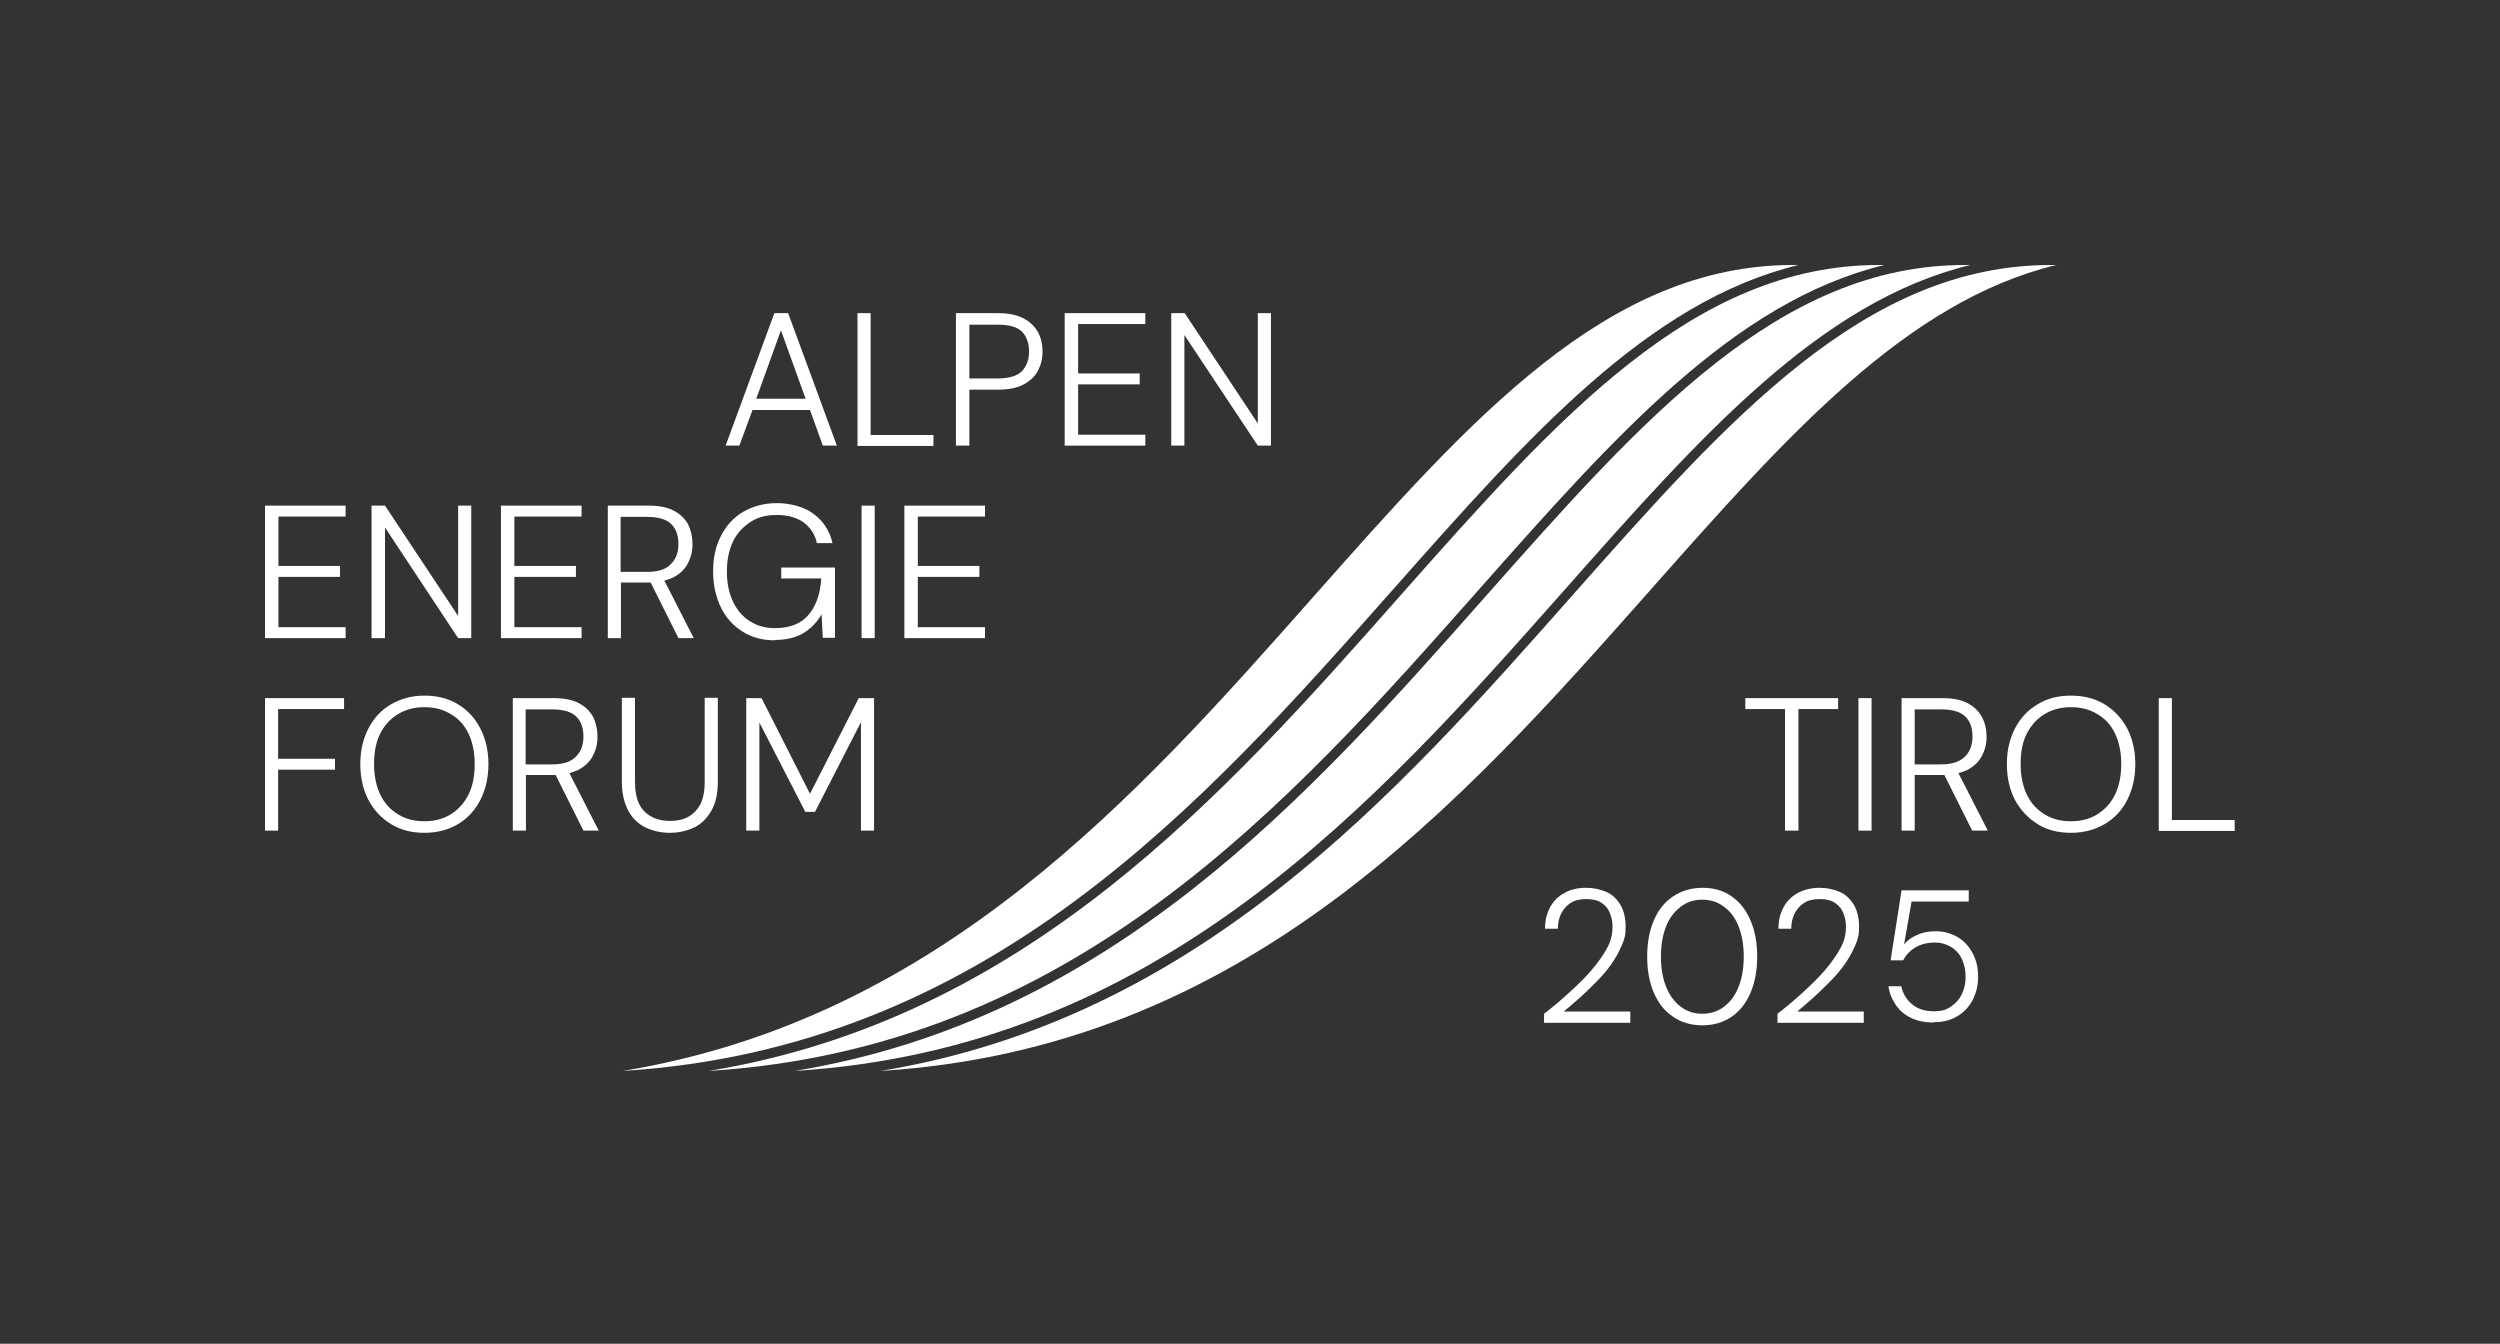
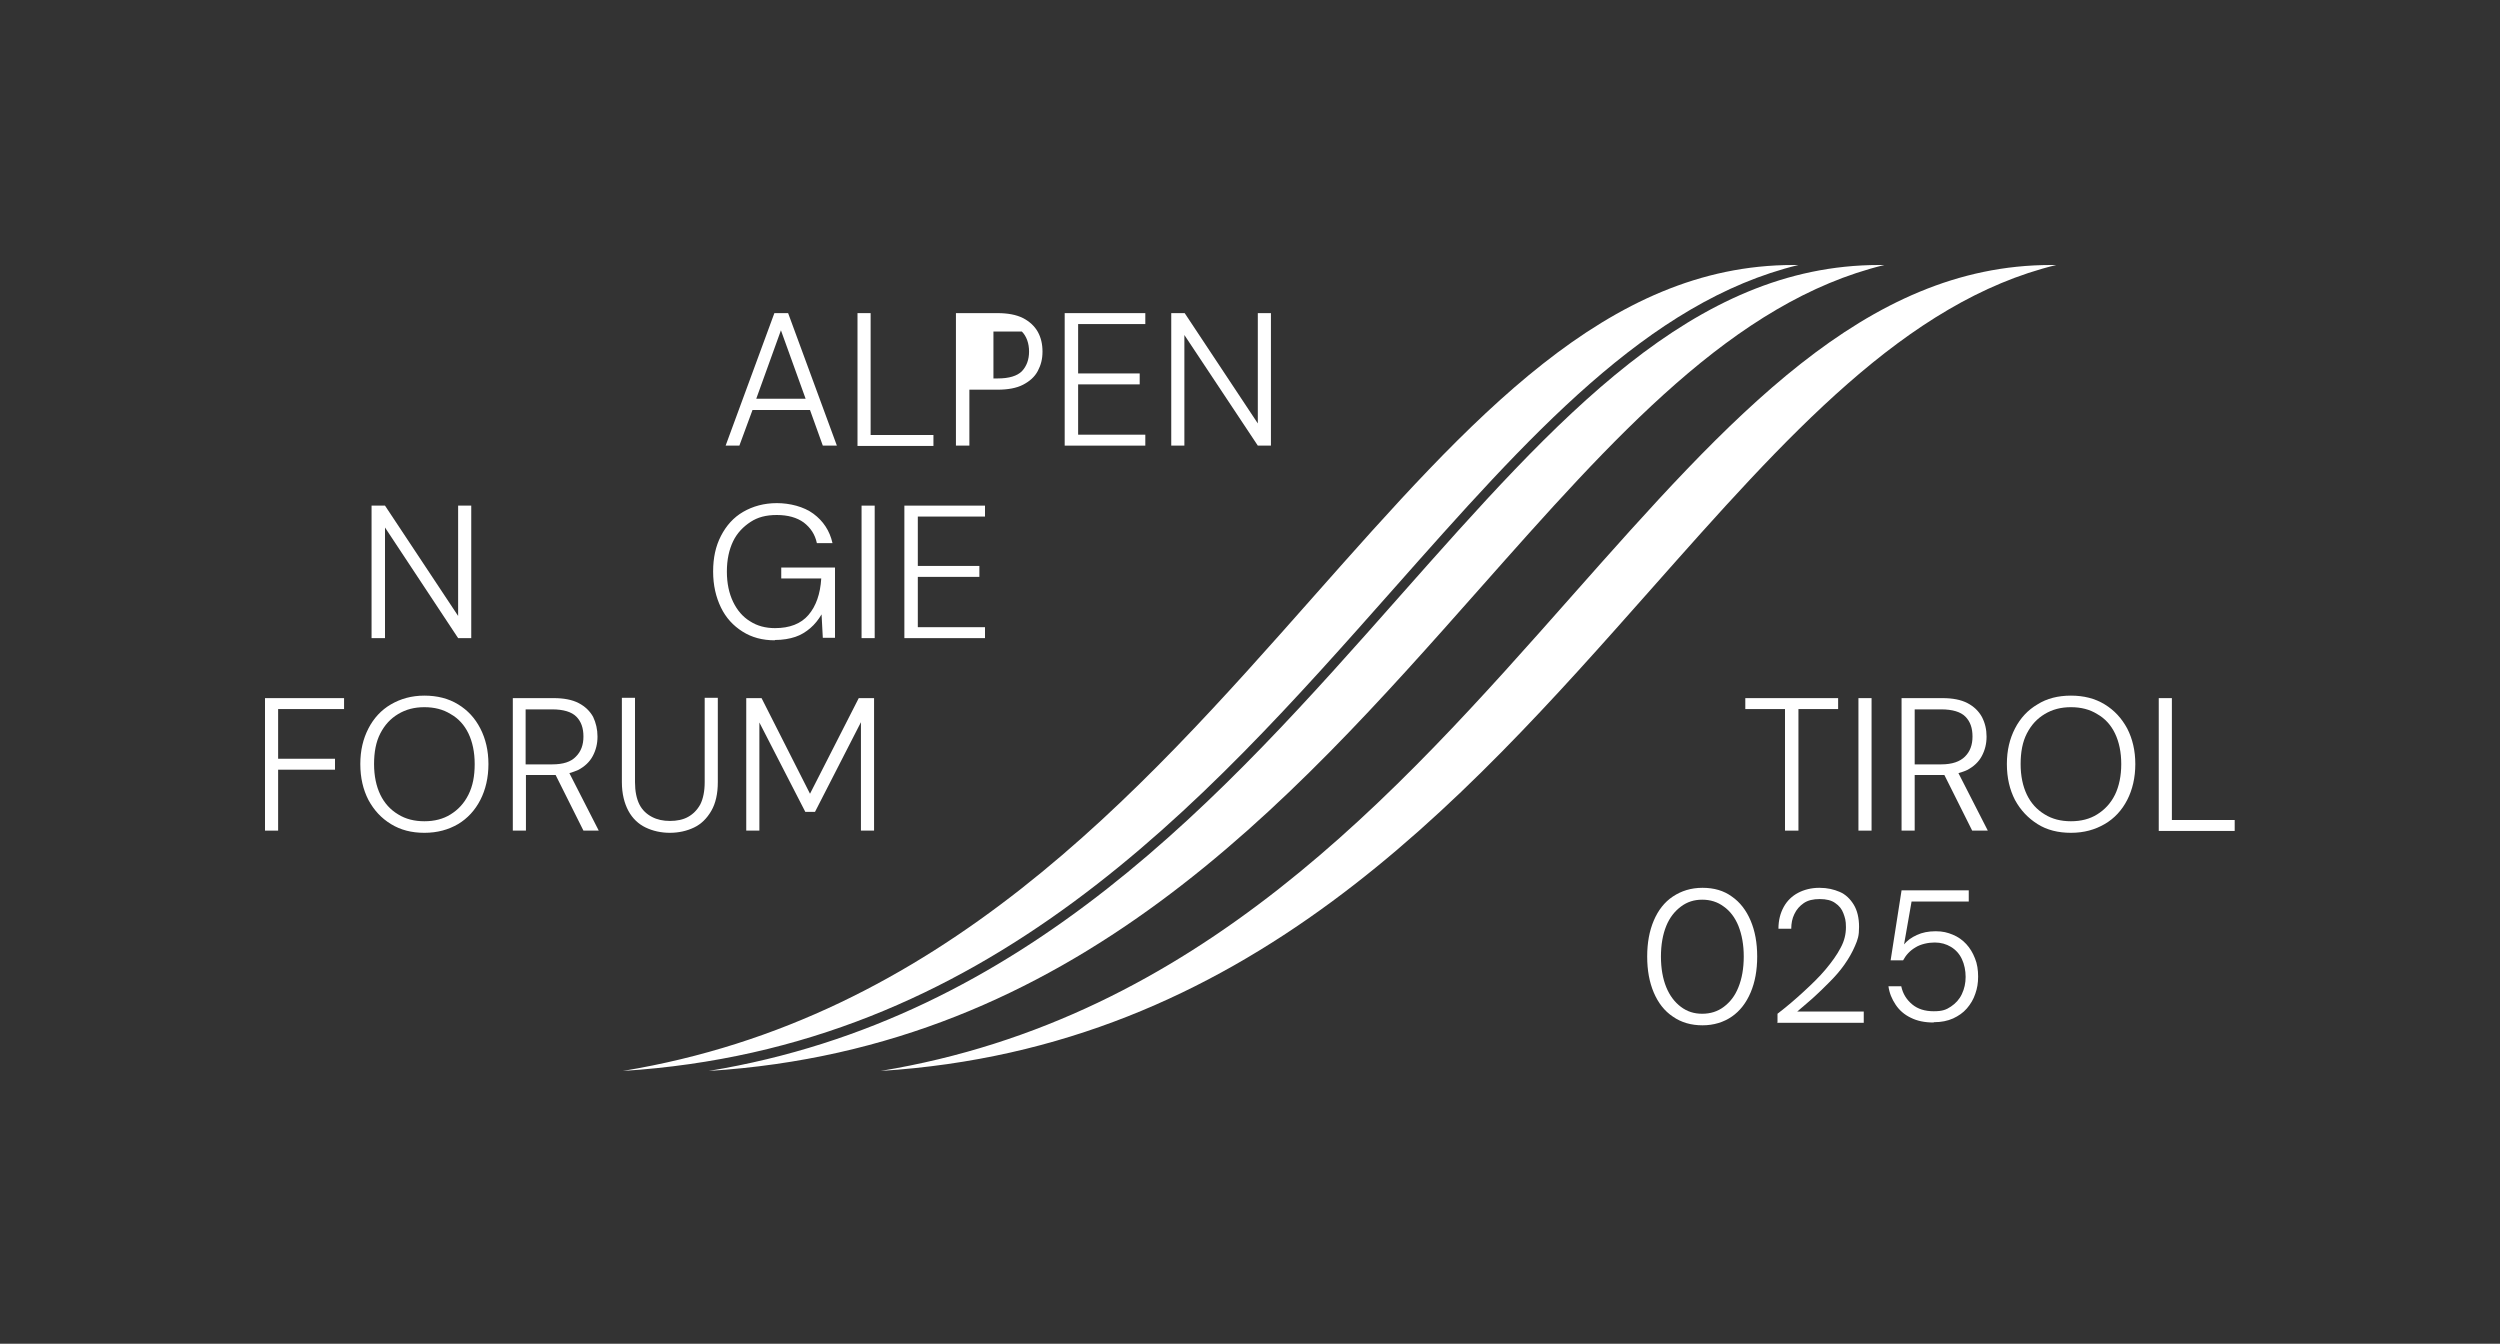
<svg xmlns="http://www.w3.org/2000/svg" version="1.1" viewBox="0 0 800 430">
  <rect x="0" y="0" width="800" height="430" fill="#333333" stroke="none" />
  <defs>
    <style>
            .cls-1 {
            fill: white;
            }

            .cls-2 {
            fill: white;
            }

            .cls-3 {
            fill: white;
            }

            .cls-4 {
            fill: white;
            }

            .cls-5 {
            fill: white;
            }
        </style>
  </defs>
  <g>
    <g id="Ebene_1">
      <path class="cls-2" d="M263.3,142.6h4.5l-15.6-42.4h-4.4l-15.6,42.4h4.4l4.2-11.4h18.4l4.1,11.4h0ZM242,127.6l7.9-21.9,7.9,21.9h-15.9Z" />
      <path class="cls-2" d="M274.4,142.6v-42.4h4.2v39h20.1v3.5h-24.3Z" />
-       <path class="cls-2" d="M305.9,142.6v-42.4h13.3c3.3,0,6,.5,8.2,1.6,2.1,1.1,3.7,2.6,4.7,4.4,1,1.8,1.5,3.9,1.5,6.3s-.5,4.3-1.5,6.2-2.6,3.3-4.7,4.4c-2.1,1.1-4.9,1.6-8.2,1.6h-9v17.9h-4.2ZM310.2,121.1h9.1c3.6,0,6.2-.8,7.7-2.3,1.5-1.6,2.3-3.7,2.3-6.3s-.8-4.9-2.3-6.4c-1.5-1.5-4.1-2.2-7.7-2.2h-9.1v17.3h0Z" />
+       <path class="cls-2" d="M305.9,142.6v-42.4h13.3c3.3,0,6,.5,8.2,1.6,2.1,1.1,3.7,2.6,4.7,4.4,1,1.8,1.5,3.9,1.5,6.3s-.5,4.3-1.5,6.2-2.6,3.3-4.7,4.4c-2.1,1.1-4.9,1.6-8.2,1.6h-9v17.9h-4.2ZM310.2,121.1h9.1c3.6,0,6.2-.8,7.7-2.3,1.5-1.6,2.3-3.7,2.3-6.3s-.8-4.9-2.3-6.4h-9.1v17.3h0Z" />
      <path class="cls-2" d="M340.7,142.6v-42.4h25.8v3.5h-21.5v15.8h19.7v3.5h-19.7v16.1h21.5v3.5h-25.8Z" />
      <path class="cls-2" d="M374.8,142.6v-42.4h4.3l23.4,35.3v-35.3h4.2v42.4h-4.2l-23.5-35.4v35.4h-4.2Z" />
-       <path class="cls-3" d="M84.8,204.2v-42.4h25.8v3.5h-21.5v15.8h19.7v3.5h-19.7v16.1h21.5v3.5h-25.8Z" />
      <path class="cls-3" d="M118.9,204.2v-42.4h4.3l23.4,35.3v-35.3h4.2v42.4h-4.2l-23.4-35.4v35.4h-4.2Z" />
-       <path class="cls-3" d="M160.3,204.2v-42.4h25.8v3.5h-21.5v15.8h19.7v3.5h-19.7v16.1h21.5v3.5h-25.8Z" />
-       <path class="cls-3" d="M222,204.2l-9.4-18.4c1-.3,1.9-.6,2.8-1,2.1-1.1,3.7-2.6,4.7-4.5,1-1.9,1.5-3.9,1.5-6.2s-.5-4.4-1.4-6.3c-1-1.8-2.5-3.3-4.6-4.4s-4.8-1.6-8-1.6h-13.1v42.4h4.2v-17.8h8.6c.3,0,.6,0,.9,0l8.9,17.8h5ZM207.1,183h-8.5v-17.6h8.5c3.6,0,6.2.8,7.7,2.3,1.6,1.6,2.3,3.7,2.3,6.4s-.8,4.8-2.4,6.4c-1.6,1.7-4.1,2.5-7.6,2.5h0Z" />
      <path class="cls-3" d="M248,204.9c-4,0-7.4-.9-10.4-2.8s-5.3-4.4-6.9-7.7c-1.6-3.3-2.5-7.1-2.5-11.5s.8-8.1,2.5-11.4c1.7-3.3,4-5.9,7.1-7.7s6.7-2.8,10.8-2.8,8.6,1.1,11.7,3.4,5.2,5.4,6.1,9.4h-5c-.6-2.8-2-4.9-4.2-6.6-2.2-1.6-5.1-2.4-8.6-2.4s-6.1.7-8.4,2.2-4.3,3.5-5.6,6.2-2,5.9-2,9.7.7,7,2,9.7c1.3,2.7,3.1,4.8,5.4,6.2,2.3,1.5,5,2.2,8,2.2,4.7,0,8.3-1.4,10.7-4.2,2.4-2.8,3.8-6.7,4.1-11.7h-12.8v-3.5h17.2v22.5h-3.9l-.4-7.5c-1,1.7-2.2,3.2-3.6,4.4-1.4,1.2-3,2.2-4.8,2.8-1.8.6-4,1-6.6,1h0Z" />
      <path class="cls-3" d="M275.7,204.2v-42.4h4.2v42.4h-4.2Z" />
      <path class="cls-3" d="M289.4,204.2v-42.4h25.8v3.5h-21.5v15.8h19.7v3.5h-19.7v16.1h21.5v3.5h-25.8Z" />
      <path class="cls-3" d="M84.8,265.8v-42.4h25.3v3.5h-21.1v15.9h18.2v3.5h-18.2v19.5h-4.2Z" />
      <path class="cls-3" d="M135.8,266.5c-4.1,0-7.6-.9-10.7-2.8s-5.4-4.4-7.2-7.7c-1.7-3.3-2.6-7.1-2.6-11.5s.9-8.1,2.6-11.4,4.1-5.9,7.2-7.7,6.6-2.8,10.7-2.8,7.7.9,10.8,2.8c3.1,1.9,5.4,4.4,7.1,7.7,1.7,3.3,2.6,7.1,2.6,11.4s-.9,8.2-2.6,11.5c-1.7,3.3-4.1,5.9-7.1,7.7-3.1,1.8-6.6,2.8-10.8,2.8ZM135.8,262.8c3.2,0,6-.7,8.4-2.2,2.4-1.5,4.3-3.5,5.7-6.3s2-6,2-9.8-.7-7.1-2-9.8-3.2-4.8-5.7-6.2c-2.4-1.5-5.2-2.2-8.4-2.2s-5.9.7-8.4,2.2-4.3,3.5-5.7,6.2-2,6-2,9.8.7,7.1,2,9.8,3.2,4.8,5.7,6.3c2.4,1.5,5.2,2.2,8.4,2.2Z" />
      <path class="cls-3" d="M191.6,265.8l-9.4-18.4c1-.3,1.9-.6,2.8-1,2.1-1.1,3.7-2.6,4.7-4.5s1.5-3.9,1.5-6.2-.5-4.4-1.4-6.3c-1-1.8-2.5-3.3-4.6-4.4s-4.8-1.6-8-1.6h-13.1v42.4h4.2v-17.8h8.6c.3,0,.6,0,.9,0l8.9,17.8h5ZM176.7,244.6h-8.5v-17.6h8.5c3.6,0,6.2.8,7.7,2.3,1.6,1.6,2.3,3.7,2.3,6.4s-.8,4.8-2.4,6.4c-1.6,1.7-4.1,2.5-7.6,2.5h0Z" />
      <path class="cls-3" d="M214.4,266.5c-2.9,0-5.5-.6-7.8-1.7s-4.2-2.9-5.5-5.3-2.1-5.5-2.1-9.2v-27h4.2v27c0,2.9.5,5.3,1.4,7.1.9,1.8,2.3,3.1,4,4s3.6,1.3,5.8,1.3,4.2-.4,5.8-1.3,2.9-2.2,3.9-4c.9-1.8,1.4-4.2,1.4-7.1v-27h4.2v27c0,3.7-.7,6.8-2.1,9.2s-3.2,4.2-5.5,5.3c-2.3,1.1-4.9,1.7-7.8,1.7h0Z" />
      <path class="cls-3" d="M238.8,265.8v-42.4h4.9l15.5,30.6,15.6-30.6h4.9v42.4h-4.2v-34.7l-14.7,28.7h-3.1l-14.7-28.6v34.6h-4.2Z" />
      <path class="cls-1" d="M571.2,265.8v-38.9h-12.7v-3.5h29.7v3.5h-12.7v38.9h-4.2Z" />
      <path class="cls-1" d="M594.7,265.8v-42.4h4.2v42.4h-4.2Z" />
      <path class="cls-1" d="M636.1,265.8l-9.4-18.4c1-.3,2-.6,2.8-1,2.1-1.1,3.7-2.6,4.7-4.5s1.5-3.9,1.5-6.2-.5-4.4-1.5-6.3c-1-1.8-2.5-3.3-4.6-4.4s-4.8-1.6-8-1.6h-13.1v42.4h4.2v-17.8h8.6c.3,0,.6,0,.9,0l8.9,17.8h5ZM621.2,244.6h-8.5v-17.6h8.5c3.6,0,6.2.8,7.7,2.3,1.6,1.6,2.3,3.7,2.3,6.4s-.8,4.8-2.4,6.4-4.1,2.5-7.6,2.5h0Z" />
      <path class="cls-1" d="M662.7,266.5c-4.1,0-7.7-.9-10.7-2.8s-5.4-4.4-7.2-7.7c-1.7-3.3-2.6-7.1-2.6-11.5s.9-8.1,2.6-11.4c1.7-3.3,4.1-5.9,7.2-7.7,3-1.9,6.6-2.8,10.7-2.8s7.7.9,10.8,2.8,5.4,4.4,7.2,7.7c1.7,3.3,2.6,7.1,2.6,11.4s-.9,8.2-2.6,11.5c-1.7,3.3-4.1,5.9-7.2,7.7s-6.6,2.8-10.8,2.8ZM662.7,262.8c3.2,0,6-.7,8.4-2.2,2.4-1.5,4.3-3.5,5.7-6.3,1.3-2.7,2-6,2-9.8s-.7-7.1-2-9.8c-1.3-2.7-3.2-4.8-5.7-6.2-2.4-1.5-5.2-2.2-8.4-2.2s-5.9.7-8.4,2.2-4.3,3.5-5.7,6.2-2,6-2,9.8.7,7.1,2,9.8,3.2,4.8,5.7,6.3c2.4,1.5,5.2,2.2,8.4,2.2Z" />
      <path class="cls-1" d="M690.8,265.8v-42.4h4.2v39h20.1v3.5h-24.3Z" />
-       <path class="cls-4" d="M494.1,327.4v-3c3-2.3,5.8-4.7,8.4-7.1s5-4.7,7-7.1,3.6-4.6,4.8-6.9c1.2-2.2,1.7-4.4,1.7-6.6s-.3-3-.8-4.4-1.4-2.5-2.6-3.3c-1.2-.9-2.9-1.3-5-1.3s-3.8.4-5.1,1.3c-1.3.9-2.3,2-3,3.5s-1,3-1,4.7h-4.1c0-2.7.6-5,1.7-7,1.1-2,2.7-3.5,4.6-4.5,2-1.1,4.2-1.6,6.8-1.6s4.6.5,6.5,1.3,3.4,2.3,4.5,4.1,1.7,4.2,1.7,7.1-.4,4-1.3,6.1-2,4-3.4,6-3,3.8-4.8,5.6-3.5,3.5-5.3,5.1c-1.8,1.6-3.5,3-5,4.3h21.3v3.6h-27.8Z" />
      <path class="cls-4" d="M544.8,328.1c-3.6,0-6.8-.9-9.5-2.8-2.7-1.8-4.7-4.4-6.1-7.7-1.4-3.3-2.1-7.1-2.1-11.5s.7-8.2,2.1-11.5,3.4-5.9,6.1-7.7c2.7-1.8,5.8-2.8,9.5-2.8s6.8.9,9.4,2.8c2.6,1.8,4.6,4.4,6,7.7,1.4,3.3,2.1,7.1,2.1,11.5s-.7,8.2-2.1,11.5-3.4,5.9-6,7.7c-2.6,1.8-5.8,2.8-9.4,2.8ZM544.7,324.4c2.6,0,4.9-.7,6.9-2.2,2-1.5,3.6-3.5,4.7-6.3,1.1-2.7,1.7-6,1.7-9.8s-.6-7-1.7-9.8c-1.1-2.7-2.7-4.8-4.7-6.2-2-1.5-4.3-2.2-6.9-2.2s-4.8.7-6.8,2.2c-2,1.5-3.6,3.5-4.7,6.2s-1.7,6-1.7,9.8.6,7.1,1.7,9.8,2.7,4.8,4.7,6.3c2,1.5,4.2,2.2,6.8,2.2Z" />
      <path class="cls-4" d="M568.8,327.4v-3c3-2.3,5.8-4.7,8.4-7.1,2.6-2.4,5-4.7,7-7.1s3.6-4.6,4.8-6.9c1.2-2.2,1.7-4.4,1.7-6.6s-.3-3-.8-4.4-1.4-2.5-2.6-3.3c-1.2-.9-2.9-1.3-5-1.3s-3.8.4-5.1,1.3c-1.3.9-2.3,2-3,3.5-.7,1.4-1,3-1,4.7h-4.1c0-2.7.6-5,1.7-7,1.1-2,2.7-3.5,4.6-4.5s4.2-1.6,6.8-1.6,4.6.5,6.5,1.3,3.4,2.3,4.5,4.1,1.7,4.2,1.7,7.1-.4,4-1.3,6.1-2,4-3.4,6-3,3.8-4.8,5.6-3.5,3.5-5.3,5.1c-1.8,1.6-3.5,3-5,4.3h21.3v3.6h-27.8Z" />
      <path class="cls-4" d="M656.3,84.8c-59.5,0-102.9,49-153.2,105.8-56.6,64-119.8,135.4-221.3,152.1,116.5-7.3,185.4-85.1,246.5-154.1,43.3-48.9,81.5-92.1,129.7-103.8h-1.7Z" />
-       <path class="cls-1" d="M500.8,188.6c43.3-48.9,81.5-92.1,129.7-103.8h-1.7c-59.5,0-102.9,49-153.2,105.8-56.6,64-119.8,135.4-221.3,152.1,116.5-7.3,185.4-85.1,246.5-154.1h0Z" />
      <path class="cls-3" d="M473.3,188.6c43.3-48.9,81.5-92.1,129.7-103.8h-1.7c-59.5,0-102.9,49-153.2,105.8-56.6,64-119.8,135.4-221.3,152.1,116.5-7.3,185.4-85.1,246.5-154.1h0Z" />
      <path class="cls-2" d="M445.8,188.6c43.3-48.9,81.5-92.1,129.7-103.8h-1.7c-59.5,0-102.9,49-153.2,105.8-56.6,64-119.8,135.4-221.3,152.1,116.5-7.3,185.4-85.1,246.5-154.1h0Z" />
      <path class="cls-5" d="M618.7,327.2c-2.8,0-5.2-.5-7.2-1.5-2.1-1-3.7-2.4-4.9-4.2-1.2-1.8-2-3.7-2.3-5.9h4.1c.5,2.4,1.7,4.3,3.5,5.8,1.8,1.5,4.1,2.2,6.9,2.2s4-.5,5.5-1.5c1.5-1,2.7-2.3,3.5-4,.8-1.7,1.2-3.5,1.2-5.5s-.4-4-1.2-5.7c-.8-1.7-2-3-3.5-3.9-1.5-.9-3.2-1.4-5.2-1.4s-4.5.5-6.2,1.6c-1.7,1-3,2.4-3.9,4.1h-4l3.5-22.4h21.5v3.6h-18.3l-2.4,13.7c1-1.2,2.3-2.2,4.1-3,1.7-.8,3.7-1.2,6-1.2s3.8.4,5.5,1.1c1.7.7,3.1,1.7,4.3,3s2.1,2.8,2.8,4.6c.7,1.7,1,3.7,1,5.8s-.3,3.8-.9,5.5c-.6,1.8-1.5,3.3-2.7,4.7-1.2,1.4-2.7,2.4-4.4,3.2-1.8.8-3.8,1.2-6.1,1.2Z" />
    </g>
  </g>
</svg>